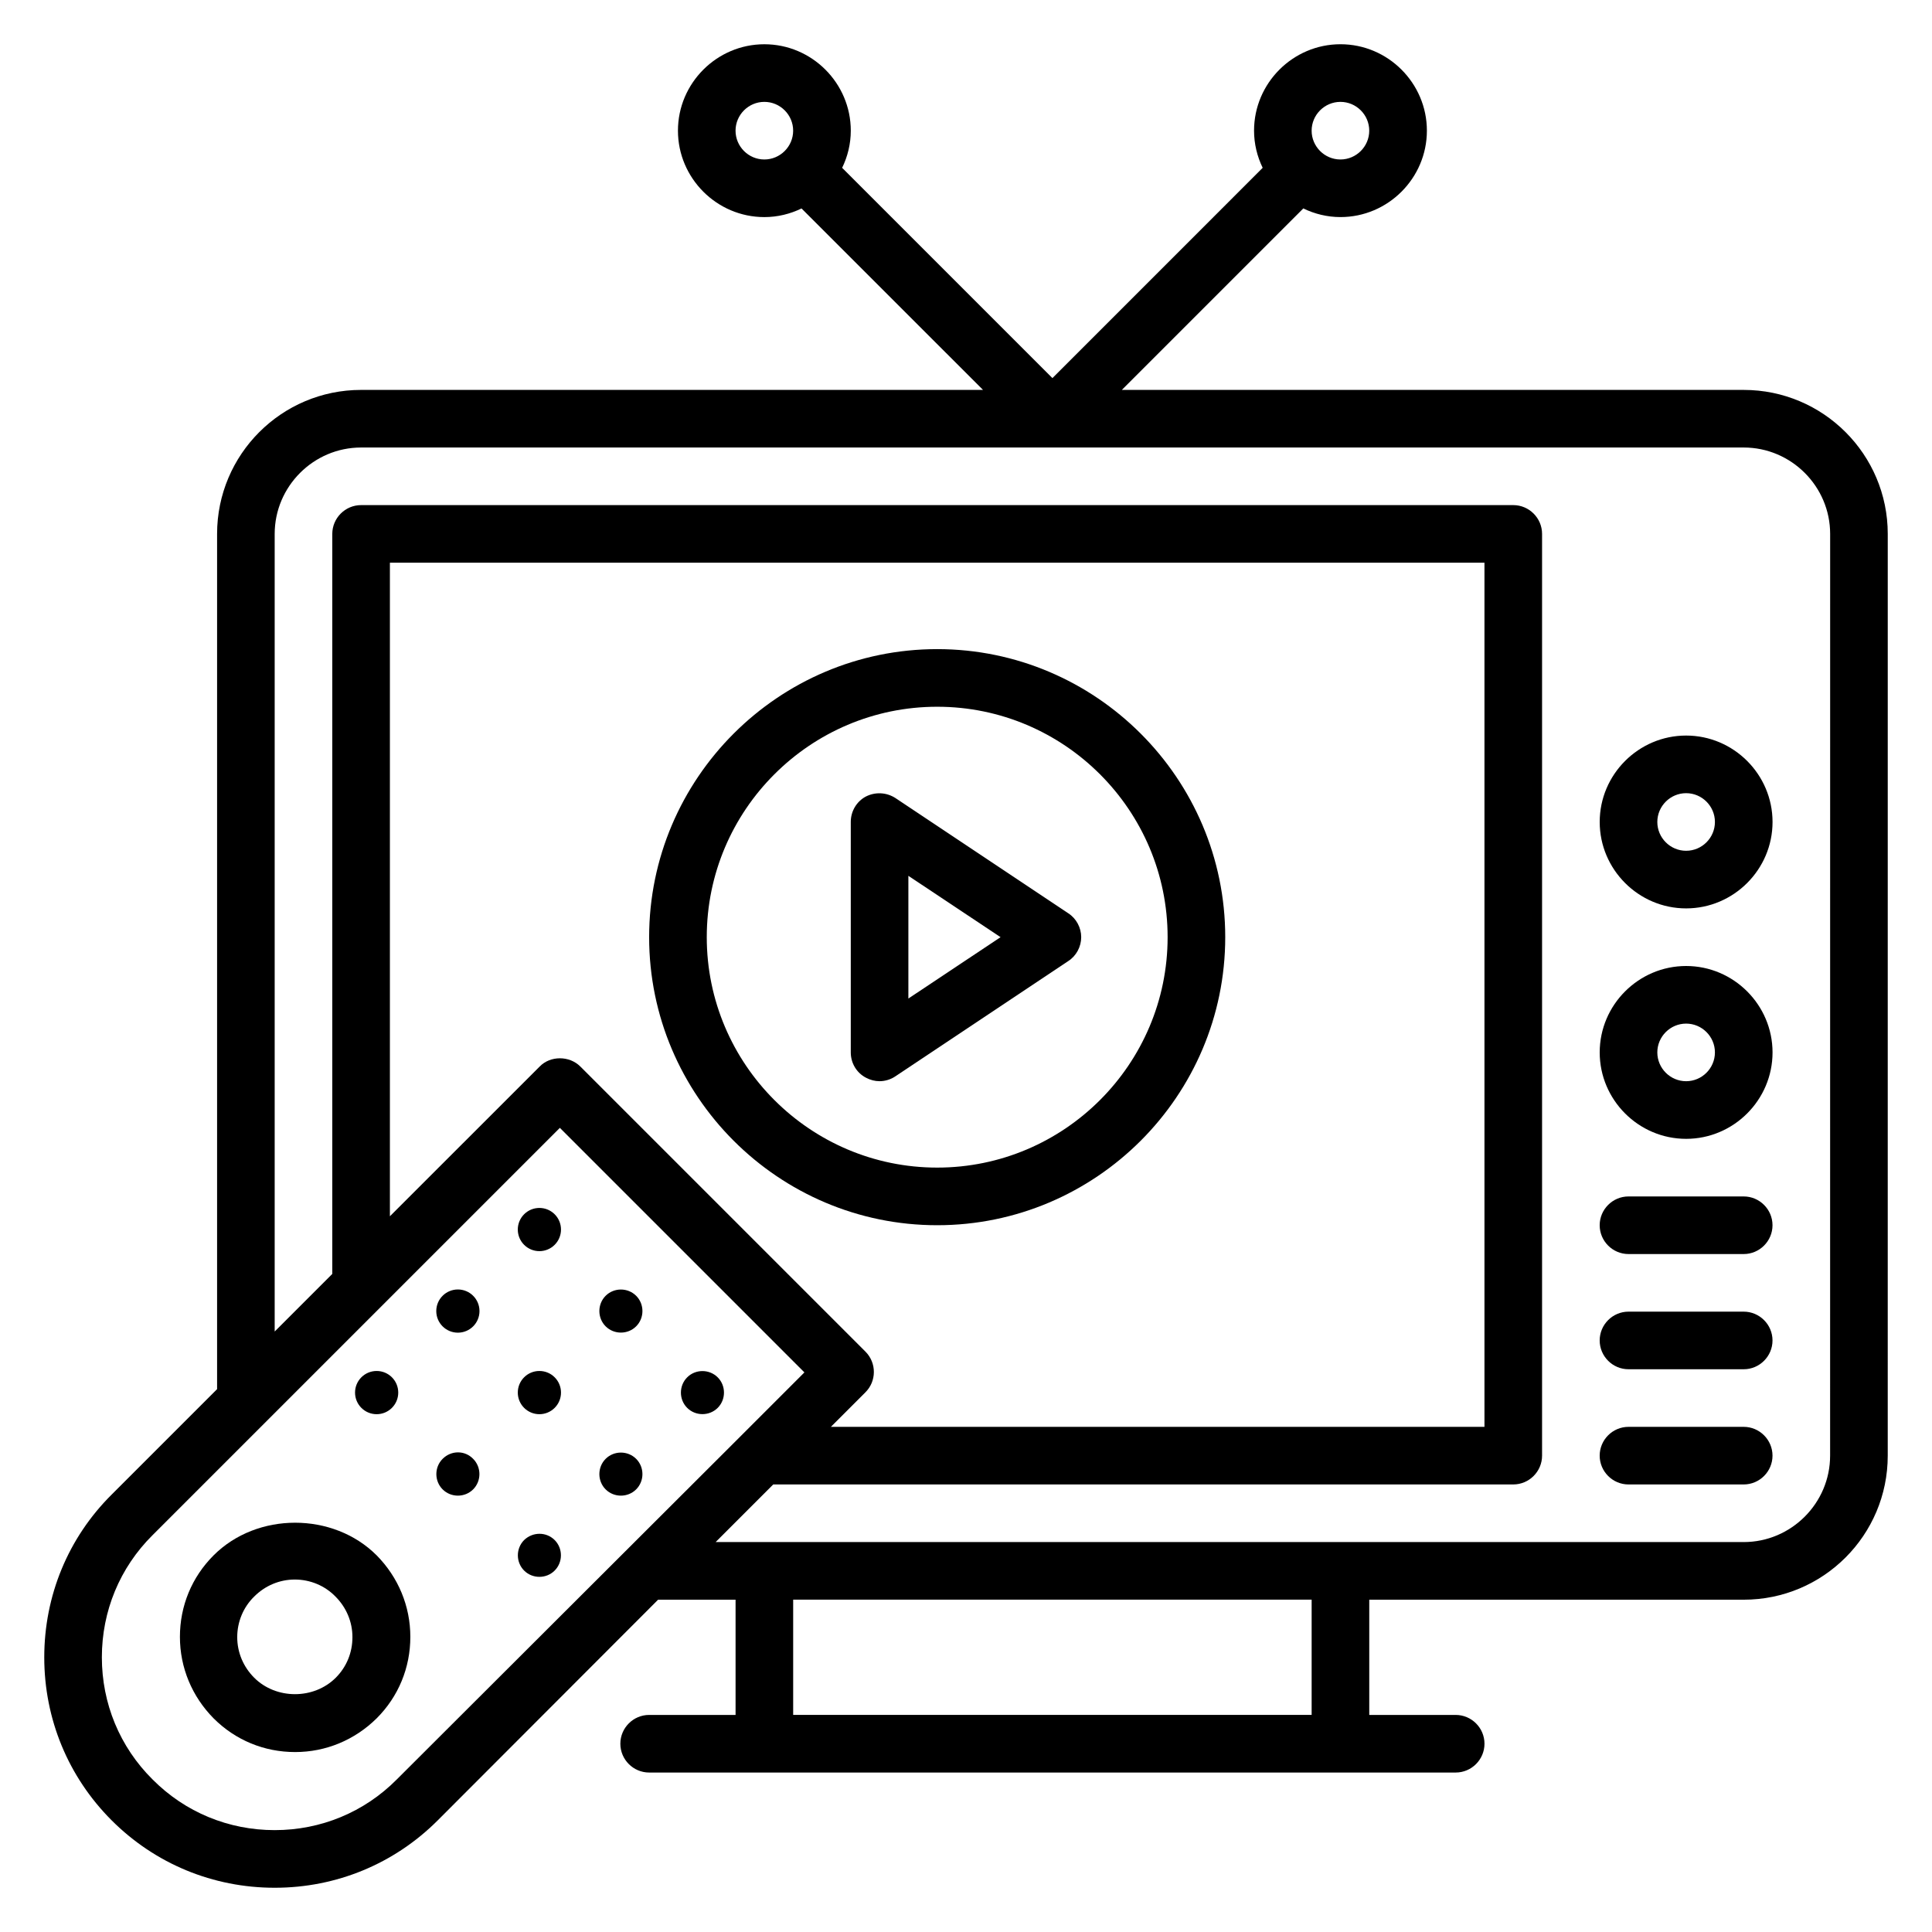
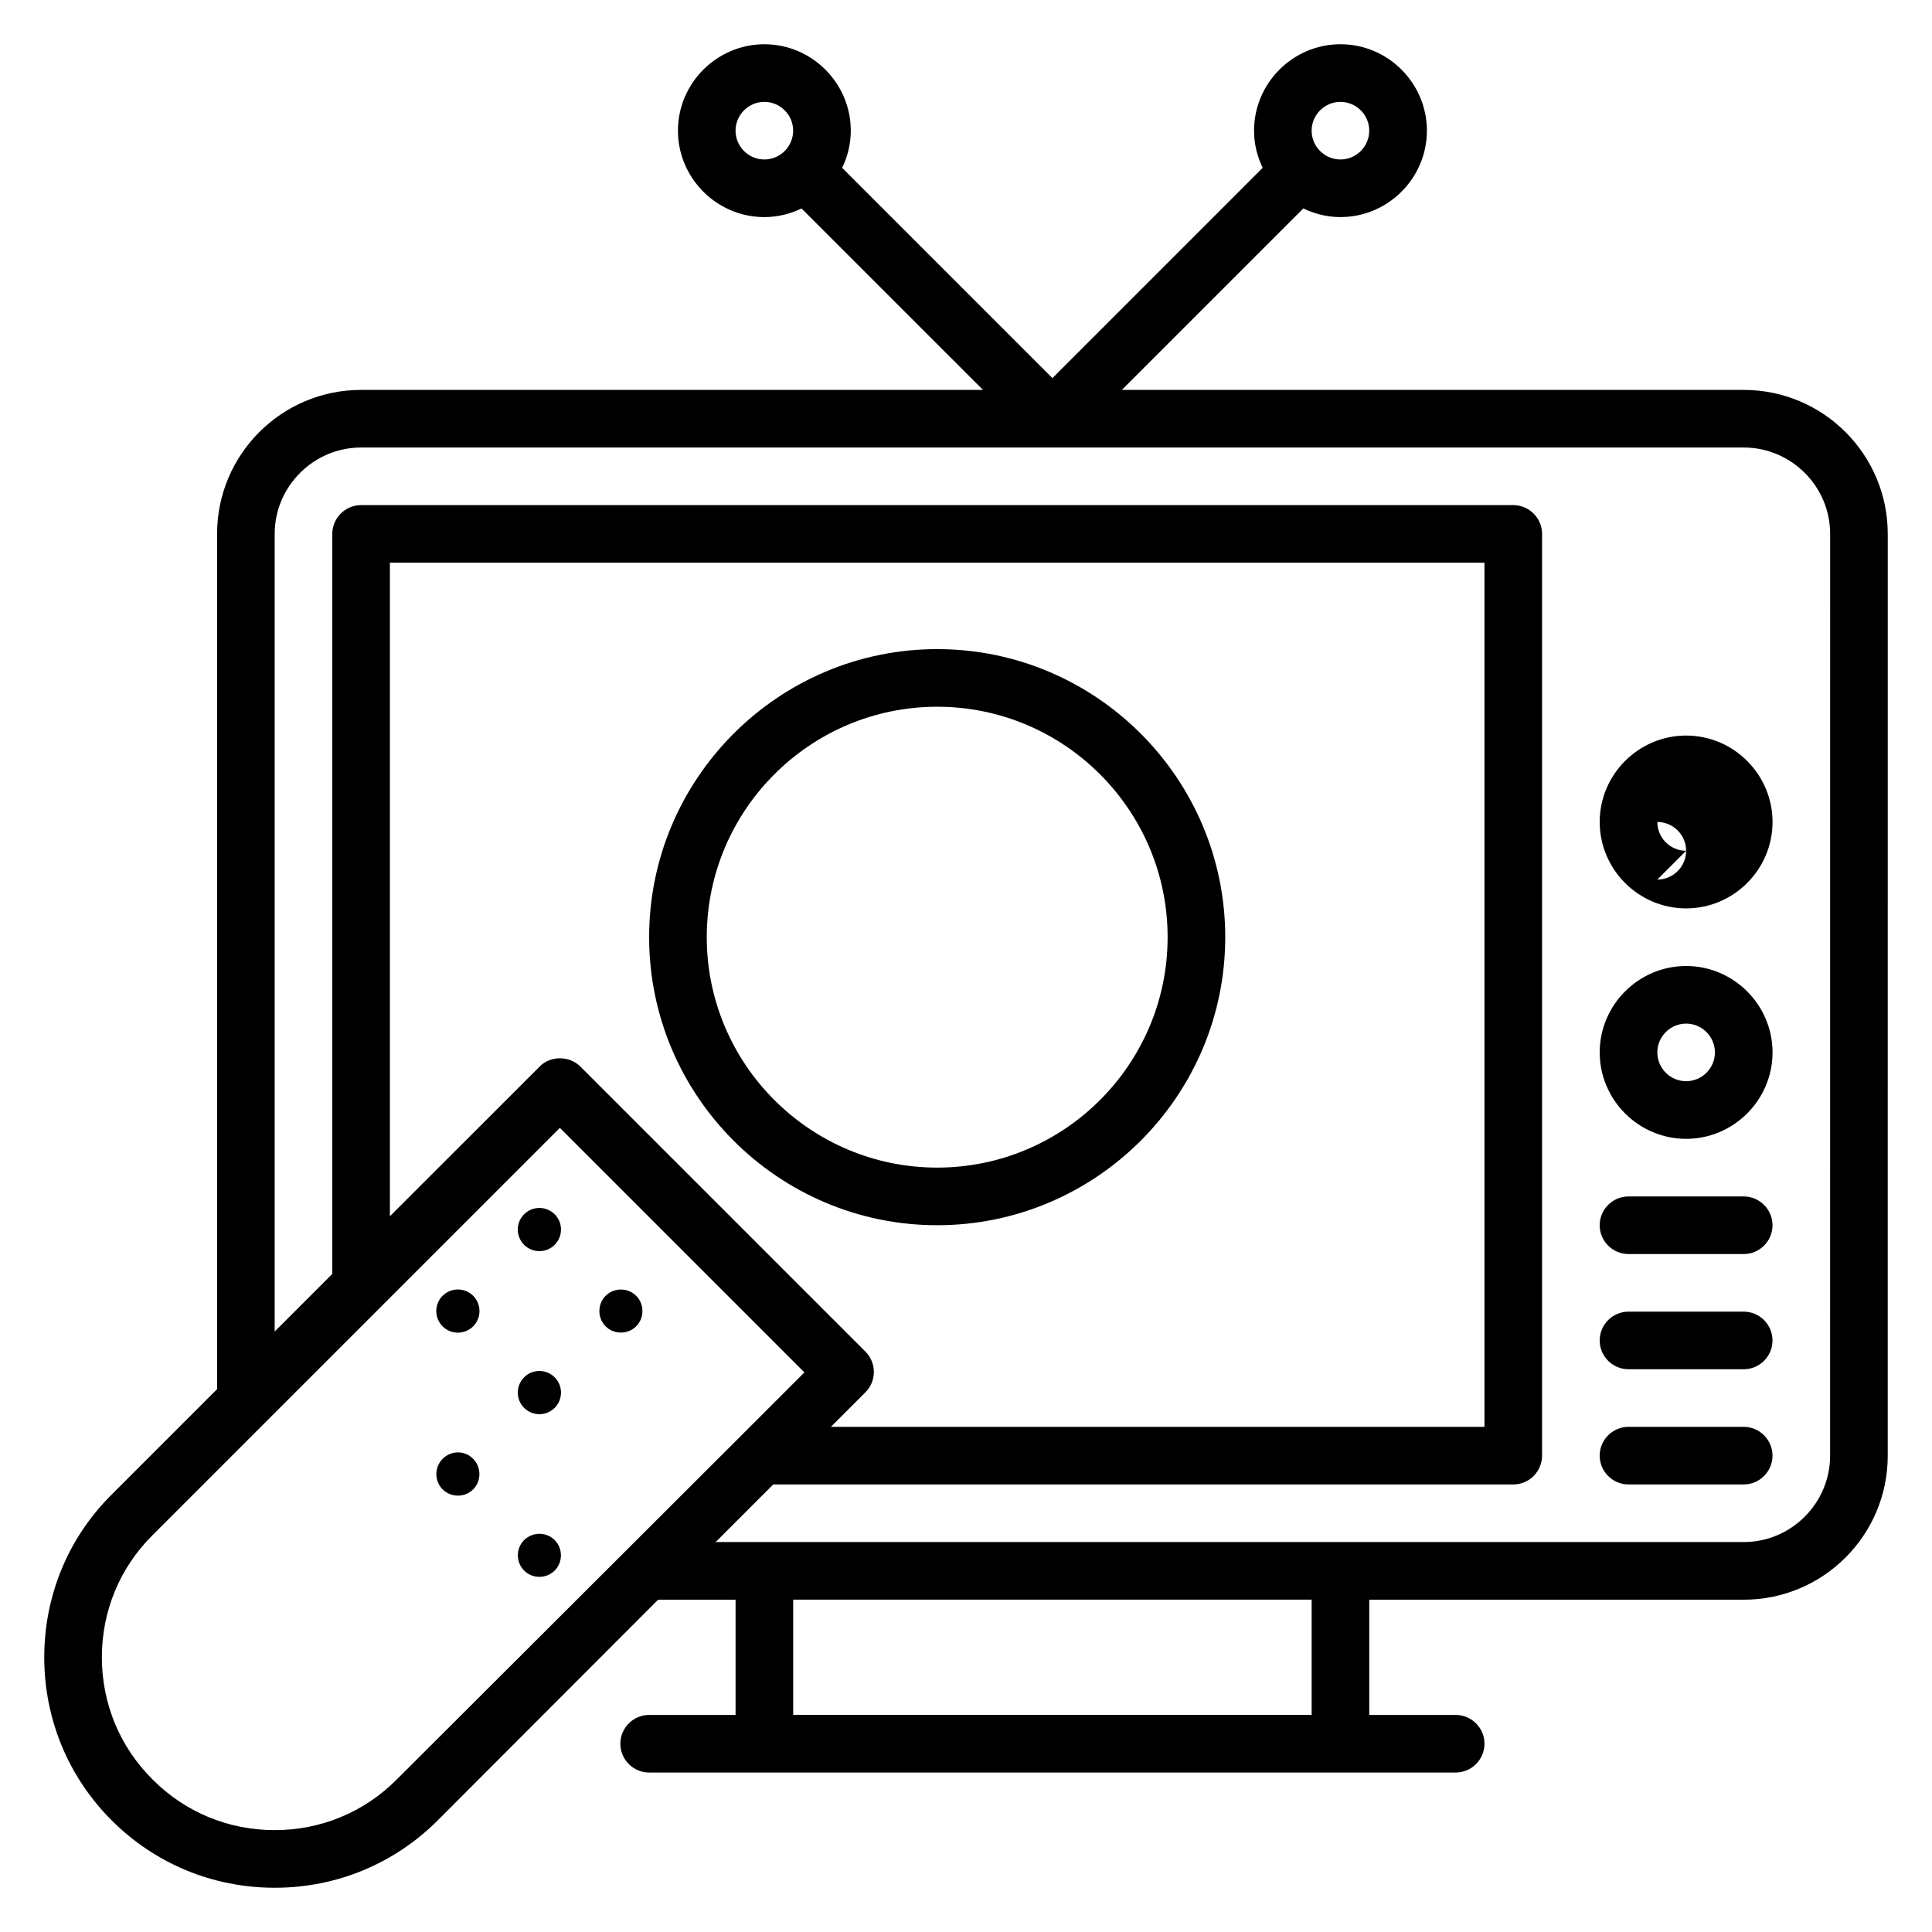
<svg xmlns="http://www.w3.org/2000/svg" fill="#000000" width="800px" height="800px" version="1.1" viewBox="144 144 512 512">
  <g>
-     <path d="m590.84 338.93c-12.594 0-22.902 10.305-22.902 22.902 0 12.594 10.305 22.902 22.902 22.902 12.594 0 22.902-10.305 22.902-22.902-0.004-12.598-10.309-22.902-22.902-22.902zm0 30.535c-4.199 0-7.633-3.434-7.633-7.633s3.434-7.633 7.633-7.633c4.199 0 7.633 3.434 7.633 7.633s-3.434 7.633-7.633 7.633z" />
+     <path d="m590.84 338.93c-12.594 0-22.902 10.305-22.902 22.902 0 12.594 10.305 22.902 22.902 22.902 12.594 0 22.902-10.305 22.902-22.902-0.004-12.598-10.309-22.902-22.902-22.902zm0 30.535c-4.199 0-7.633-3.434-7.633-7.633c4.199 0 7.633 3.434 7.633 7.633s-3.434 7.633-7.633 7.633z" />
    <path d="m590.84 400c-12.594 0-22.902 10.305-22.902 22.902 0 12.594 10.305 22.902 22.902 22.902 12.594 0 22.902-10.305 22.902-22.902-0.004-12.598-10.309-22.902-22.902-22.902zm0 30.531c-4.199 0-7.633-3.434-7.633-7.633 0-4.199 3.434-7.633 7.633-7.633 4.199 0 7.633 3.434 7.633 7.633 0 4.199-3.434 7.633-7.633 7.633z" />
    <path d="m606.1 461.07h-30.535c-4.199 0-7.633 3.434-7.633 7.633s3.434 7.633 7.633 7.633h30.535c4.199 0 7.633-3.434 7.633-7.633s-3.434-7.633-7.633-7.633z" />
    <path d="m606.1 491.6h-30.535c-4.199 0-7.633 3.434-7.633 7.633s3.434 7.633 7.633 7.633h30.535c4.199 0 7.633-3.434 7.633-7.633s-3.434-7.633-7.633-7.633z" />
    <path d="m606.1 522.13h-30.535c-4.199 0-7.633 3.434-7.633 7.633s3.434 7.633 7.633 7.633h30.535c4.199 0 7.633-3.434 7.633-7.633 0-4.195-3.434-7.633-7.633-7.633z" />
    <path d="m468.7 392.36c0-42.059-34.273-76.336-76.336-76.336-42.059 0-76.336 34.273-76.336 76.336 0 42.059 34.273 76.336 76.336 76.336s76.336-34.273 76.336-76.336zm-137.4 0c0-33.664 27.402-61.066 61.066-61.066 33.664 0 61.066 27.402 61.066 61.066 0 33.664-27.402 61.066-61.066 61.066-33.66 0.004-61.066-27.402-61.066-61.066z" />
-     <path d="m430.53 392.36c0-2.519-1.297-4.961-3.434-6.336l-45.801-30.535c-2.367-1.527-5.344-1.68-7.863-0.383-2.441 1.301-3.969 3.898-3.969 6.723v61.066c0 2.824 1.527 5.418 4.047 6.719 1.145 0.609 2.363 0.914 3.586 0.914 1.449 0 2.977-0.457 4.199-1.297l45.801-30.535c2.137-1.371 3.434-3.816 3.434-6.336zm-45.801 16.262v-32.52l24.43 16.258z" />
-     <path d="m200.61 556.18c-5.801 5.801-8.93 13.434-8.93 21.602s3.207 15.801 8.93 21.602c5.801 5.801 13.434 8.93 21.602 8.93 8.168 0 15.801-3.207 21.602-8.93 5.801-5.801 8.93-13.434 8.93-21.602s-3.207-15.801-8.93-21.602c-11.527-11.527-31.68-11.527-43.203 0zm32.363 32.441c-5.801 5.801-15.801 5.801-21.602 0-2.902-2.902-4.504-6.719-4.504-10.762 0-4.047 1.602-7.938 4.504-10.762 2.902-2.902 6.719-4.504 10.762-4.504 4.047 0 7.938 1.602 10.762 4.504 2.902 2.902 4.504 6.719 4.504 10.762 0.004 4.043-1.523 7.863-4.426 10.762z" />
    <path d="m292.67 469.84c0 3.164-2.562 5.727-5.727 5.727-3.16 0-5.723-2.562-5.723-5.727 0-3.16 2.562-5.723 5.723-5.723 3.164 0 5.727 2.562 5.727 5.723" />
    <path d="m312.59 495.49c2.215-2.215 2.215-5.879 0-8.09-2.215-2.215-5.879-2.215-8.09 0-2.215 2.215-2.215 5.879 0 8.09 2.215 2.215 5.879 2.215 8.09 0z" />
-     <path d="m334.2 517.1c2.215-2.215 2.215-5.879 0-8.09-2.215-2.215-5.879-2.215-8.09 0-2.215 2.215-2.215 5.879 0 8.09 2.211 2.211 5.875 2.211 8.09 0z" />
    <path d="m271.07 491.45c0 3.16-2.566 5.723-5.727 5.723s-5.727-2.562-5.727-5.723c0-3.164 2.566-5.727 5.727-5.727s5.727 2.562 5.727 5.727" />
    <path d="m292.67 513.05c0 3.16-2.562 5.727-5.727 5.727-3.16 0-5.723-2.566-5.723-5.727 0-3.164 2.562-5.727 5.723-5.727 3.164 0 5.727 2.562 5.727 5.727" />
-     <path d="m312.59 538.7c2.215-2.215 2.215-5.879 0-8.09-2.215-2.215-5.879-2.215-8.09 0-2.215 2.215-2.215 5.879 0 8.09 2.215 2.215 5.879 2.215 8.09 0z" />
-     <path d="m249.54 513.05c0 3.16-2.562 5.727-5.727 5.727-3.16 0-5.723-2.566-5.723-5.727 0-3.164 2.562-5.727 5.723-5.727 3.164 0 5.727 2.562 5.727 5.727" />
    <path d="m261.3 530.61c-2.215 2.215-2.215 5.879 0 8.09 2.215 2.215 5.879 2.215 8.09 0 2.215-2.215 2.215-5.879 0-8.09-2.211-2.289-5.797-2.289-8.09 0z" />
    <path d="m282.9 552.13c-2.215 2.215-2.215 5.879 0 8.09 2.215 2.215 5.879 2.215 8.09 0 2.215-2.215 2.215-5.879 0-8.09-2.215-2.211-5.801-2.211-8.09 0z" />
    <path d="m606.1 247.33h-164.8l48.016-48.016s0-0.078 0.078-0.078c2.973 1.453 6.332 2.293 9.844 2.293 12.594 0 22.902-10.305 22.902-22.902 0-12.594-10.305-22.902-22.902-22.902-12.594 0-22.902 10.305-22.902 22.902 0 3.512 0.84 6.871 2.289 9.848 0 0-0.078 0-0.078 0.078l-55.645 55.648-55.648-55.648s-0.078 0-0.078-0.078c1.453-2.977 2.293-6.332 2.293-9.844 0-12.594-10.305-22.902-22.902-22.902-12.594 0-22.902 10.305-22.902 22.902 0 12.594 10.305 22.902 22.902 22.902 3.512 0 6.871-0.84 9.848-2.289 0 0 0 0.078 0.078 0.078l48.016 48.008h-164.81c-21.07 0-38.168 17.098-38.168 38.168v226.64l-27.938 27.938c-11.527 11.453-17.863 26.797-17.863 43.133s6.336 31.68 17.863 43.207c11.527 11.523 26.871 17.859 43.207 17.859s31.68-6.336 43.207-17.863l58.395-58.473h20.531v30.535h-22.902c-4.199 0-7.633 3.434-7.633 7.633 0 4.199 3.434 7.633 7.633 7.633h213.74c4.199 0 7.633-3.434 7.633-7.633 0-4.199-3.434-7.633-7.633-7.633h-22.902v-30.535h99.234c21.07 0 38.168-17.098 38.168-38.168l0.004-244.27c0-21.066-17.098-38.168-38.168-38.168zm-106.87-76.332c4.199 0 7.633 3.434 7.633 7.633 0 4.199-3.434 7.633-7.633 7.633s-7.633-3.434-7.633-7.633c0-4.199 3.434-7.633 7.633-7.633zm-152.67 15.266c-4.199 0-7.633-3.434-7.633-7.633 0-4.199 3.434-7.633 7.633-7.633s7.633 3.434 7.633 7.633c0.004 4.195-3.434 7.633-7.633 7.633zm-97.402 429.3c-8.625 8.703-20.152 13.438-32.363 13.438-12.215 0-23.738-4.734-32.367-13.434-8.703-8.629-13.434-20.156-13.434-32.367 0-12.215 4.734-23.738 13.434-32.367l107.94-107.94 64.809 64.809-16.719 16.719zm124.2-113.36-75.57-75.57c-2.902-2.902-7.938-2.902-10.762 0l-39.699 39.691v-173.2h290.07v229h-173.2l9.082-9.082c3.055-2.977 3.055-7.863 0.078-10.84zm118.24 96.258h-137.4v-30.535h137.4zm137.4-68.699c0 12.594-10.305 22.902-22.902 22.902l-272.44-0.004 15.266-15.266h196.11c4.199 0 7.633-3.434 7.633-7.633v-244.27c0-4.199-3.434-7.633-7.633-7.633h-305.34c-4.199 0-7.633 3.434-7.633 7.633v196.11l-15.266 15.266v-211.37c0-12.594 10.305-22.902 22.902-22.902h366.41c12.594 0 22.902 10.305 22.902 22.902z" />
  </g>
</svg>